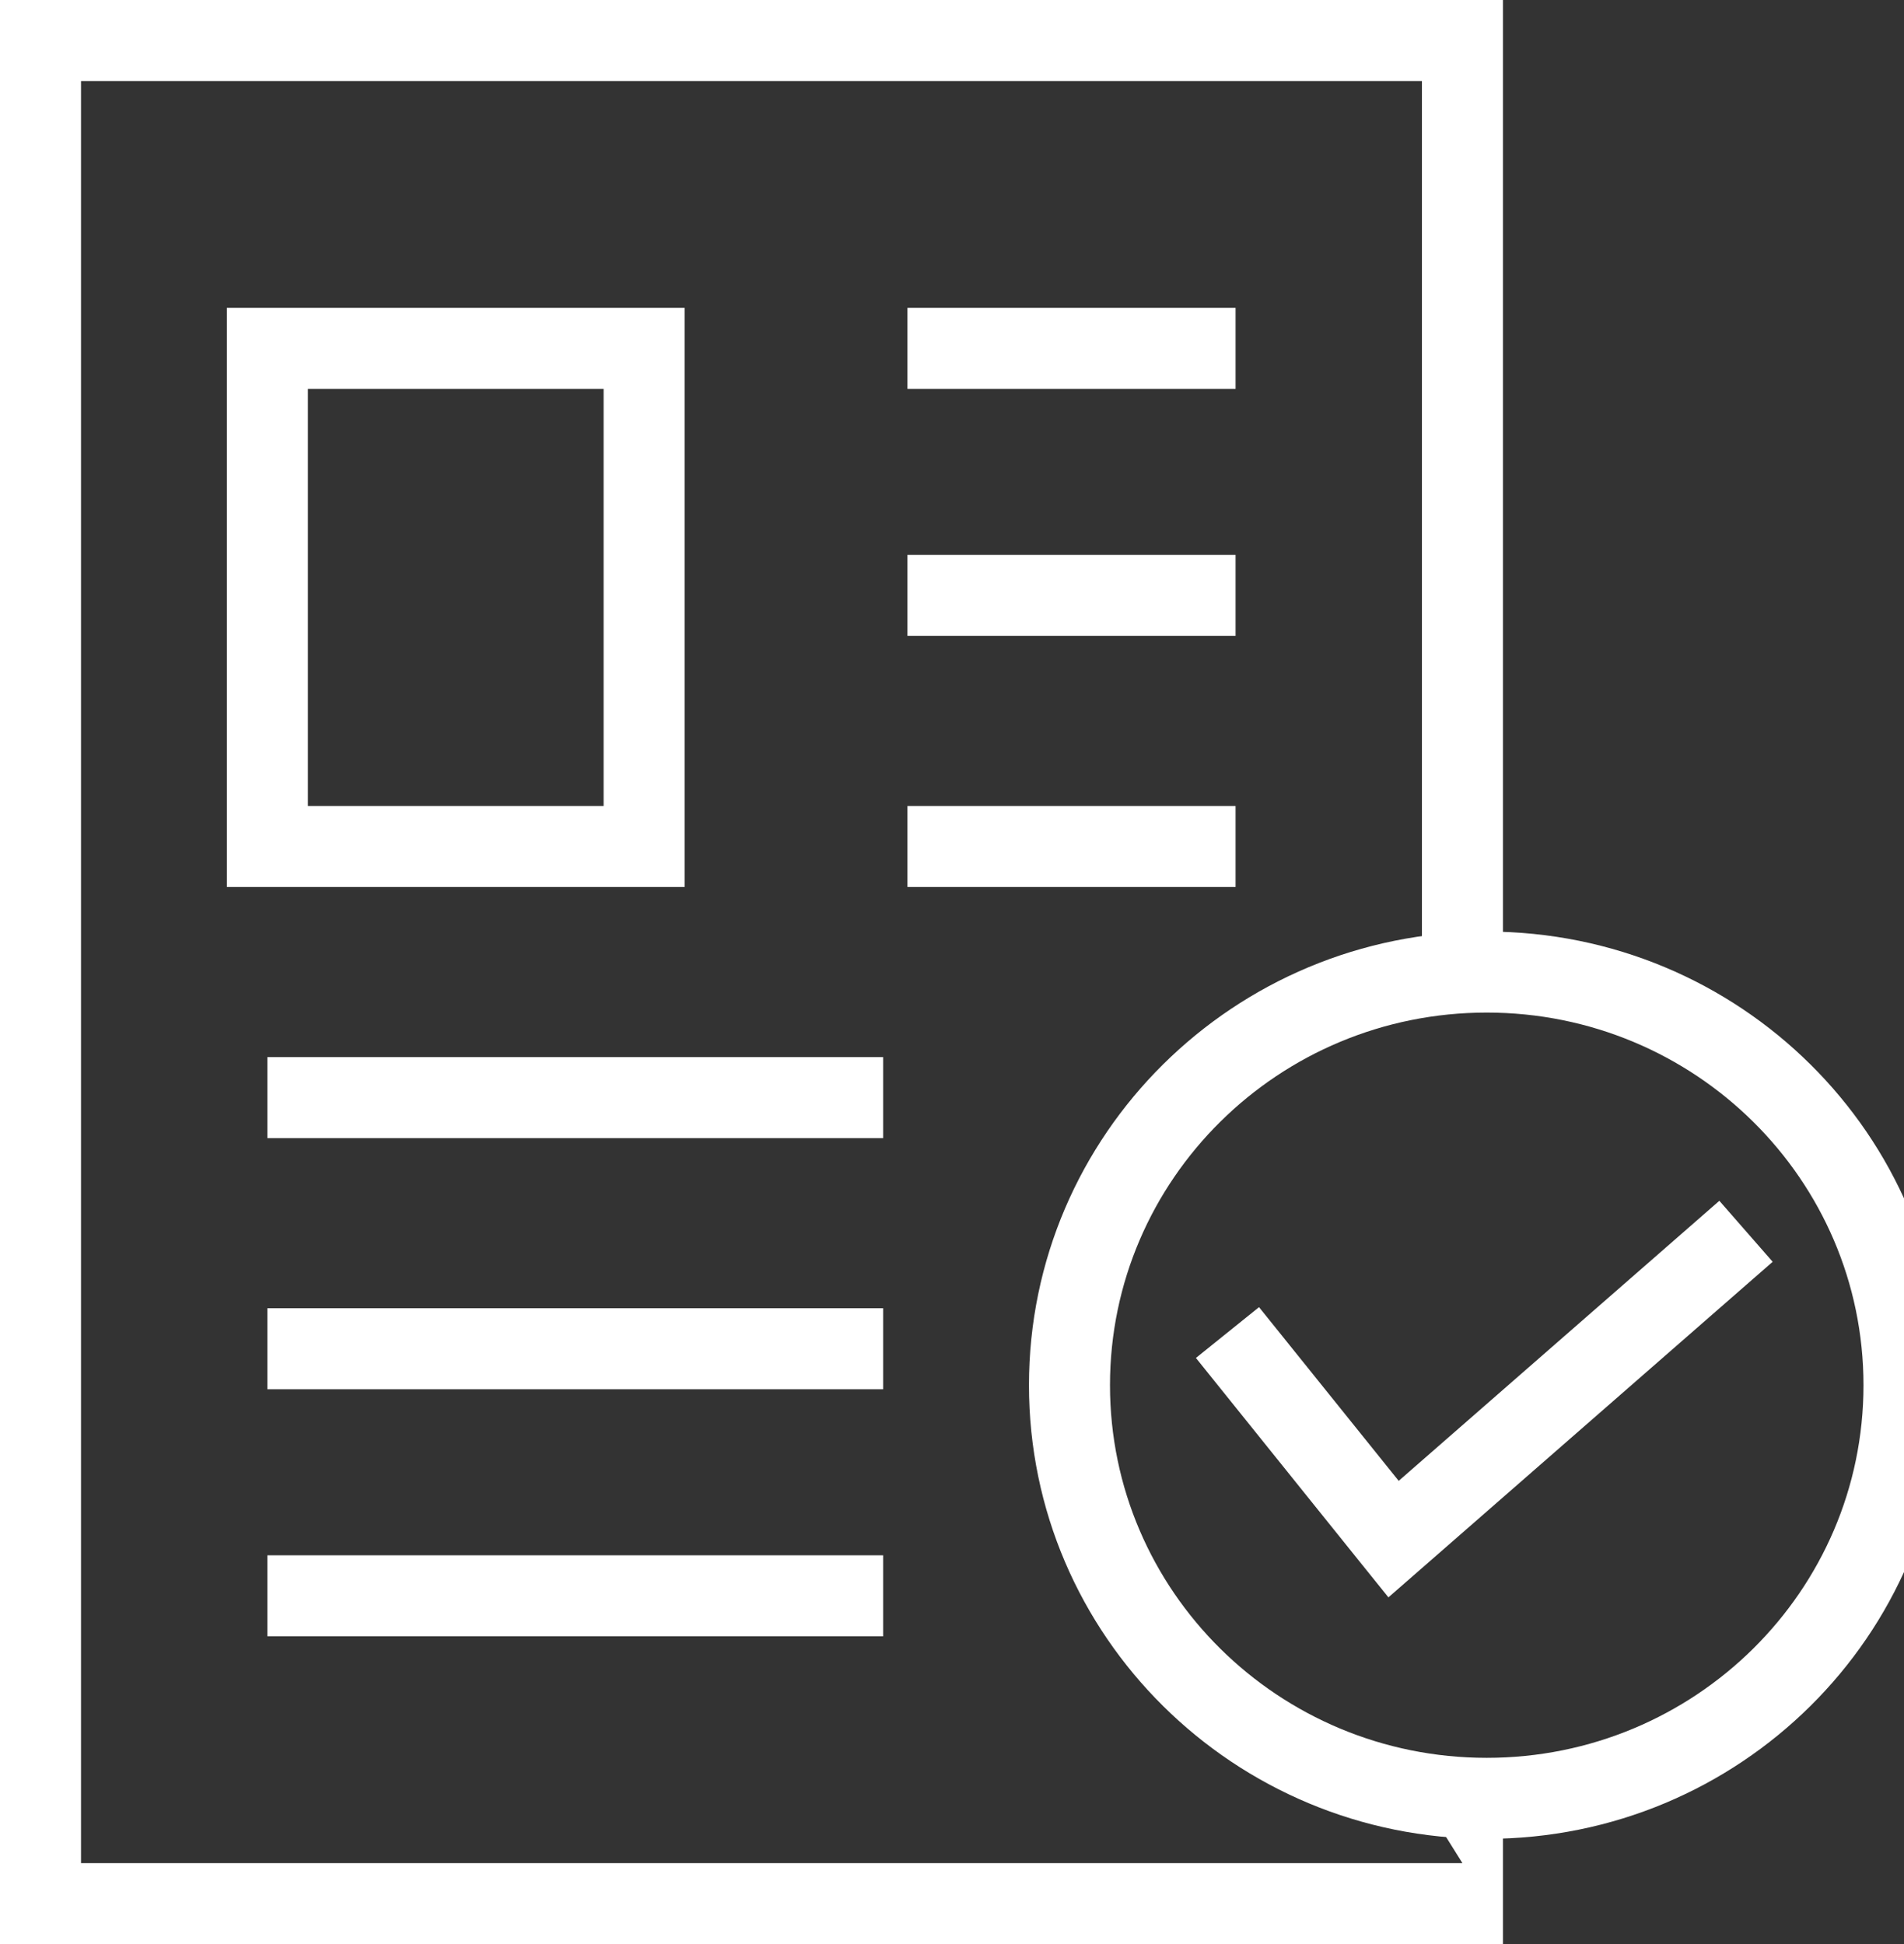
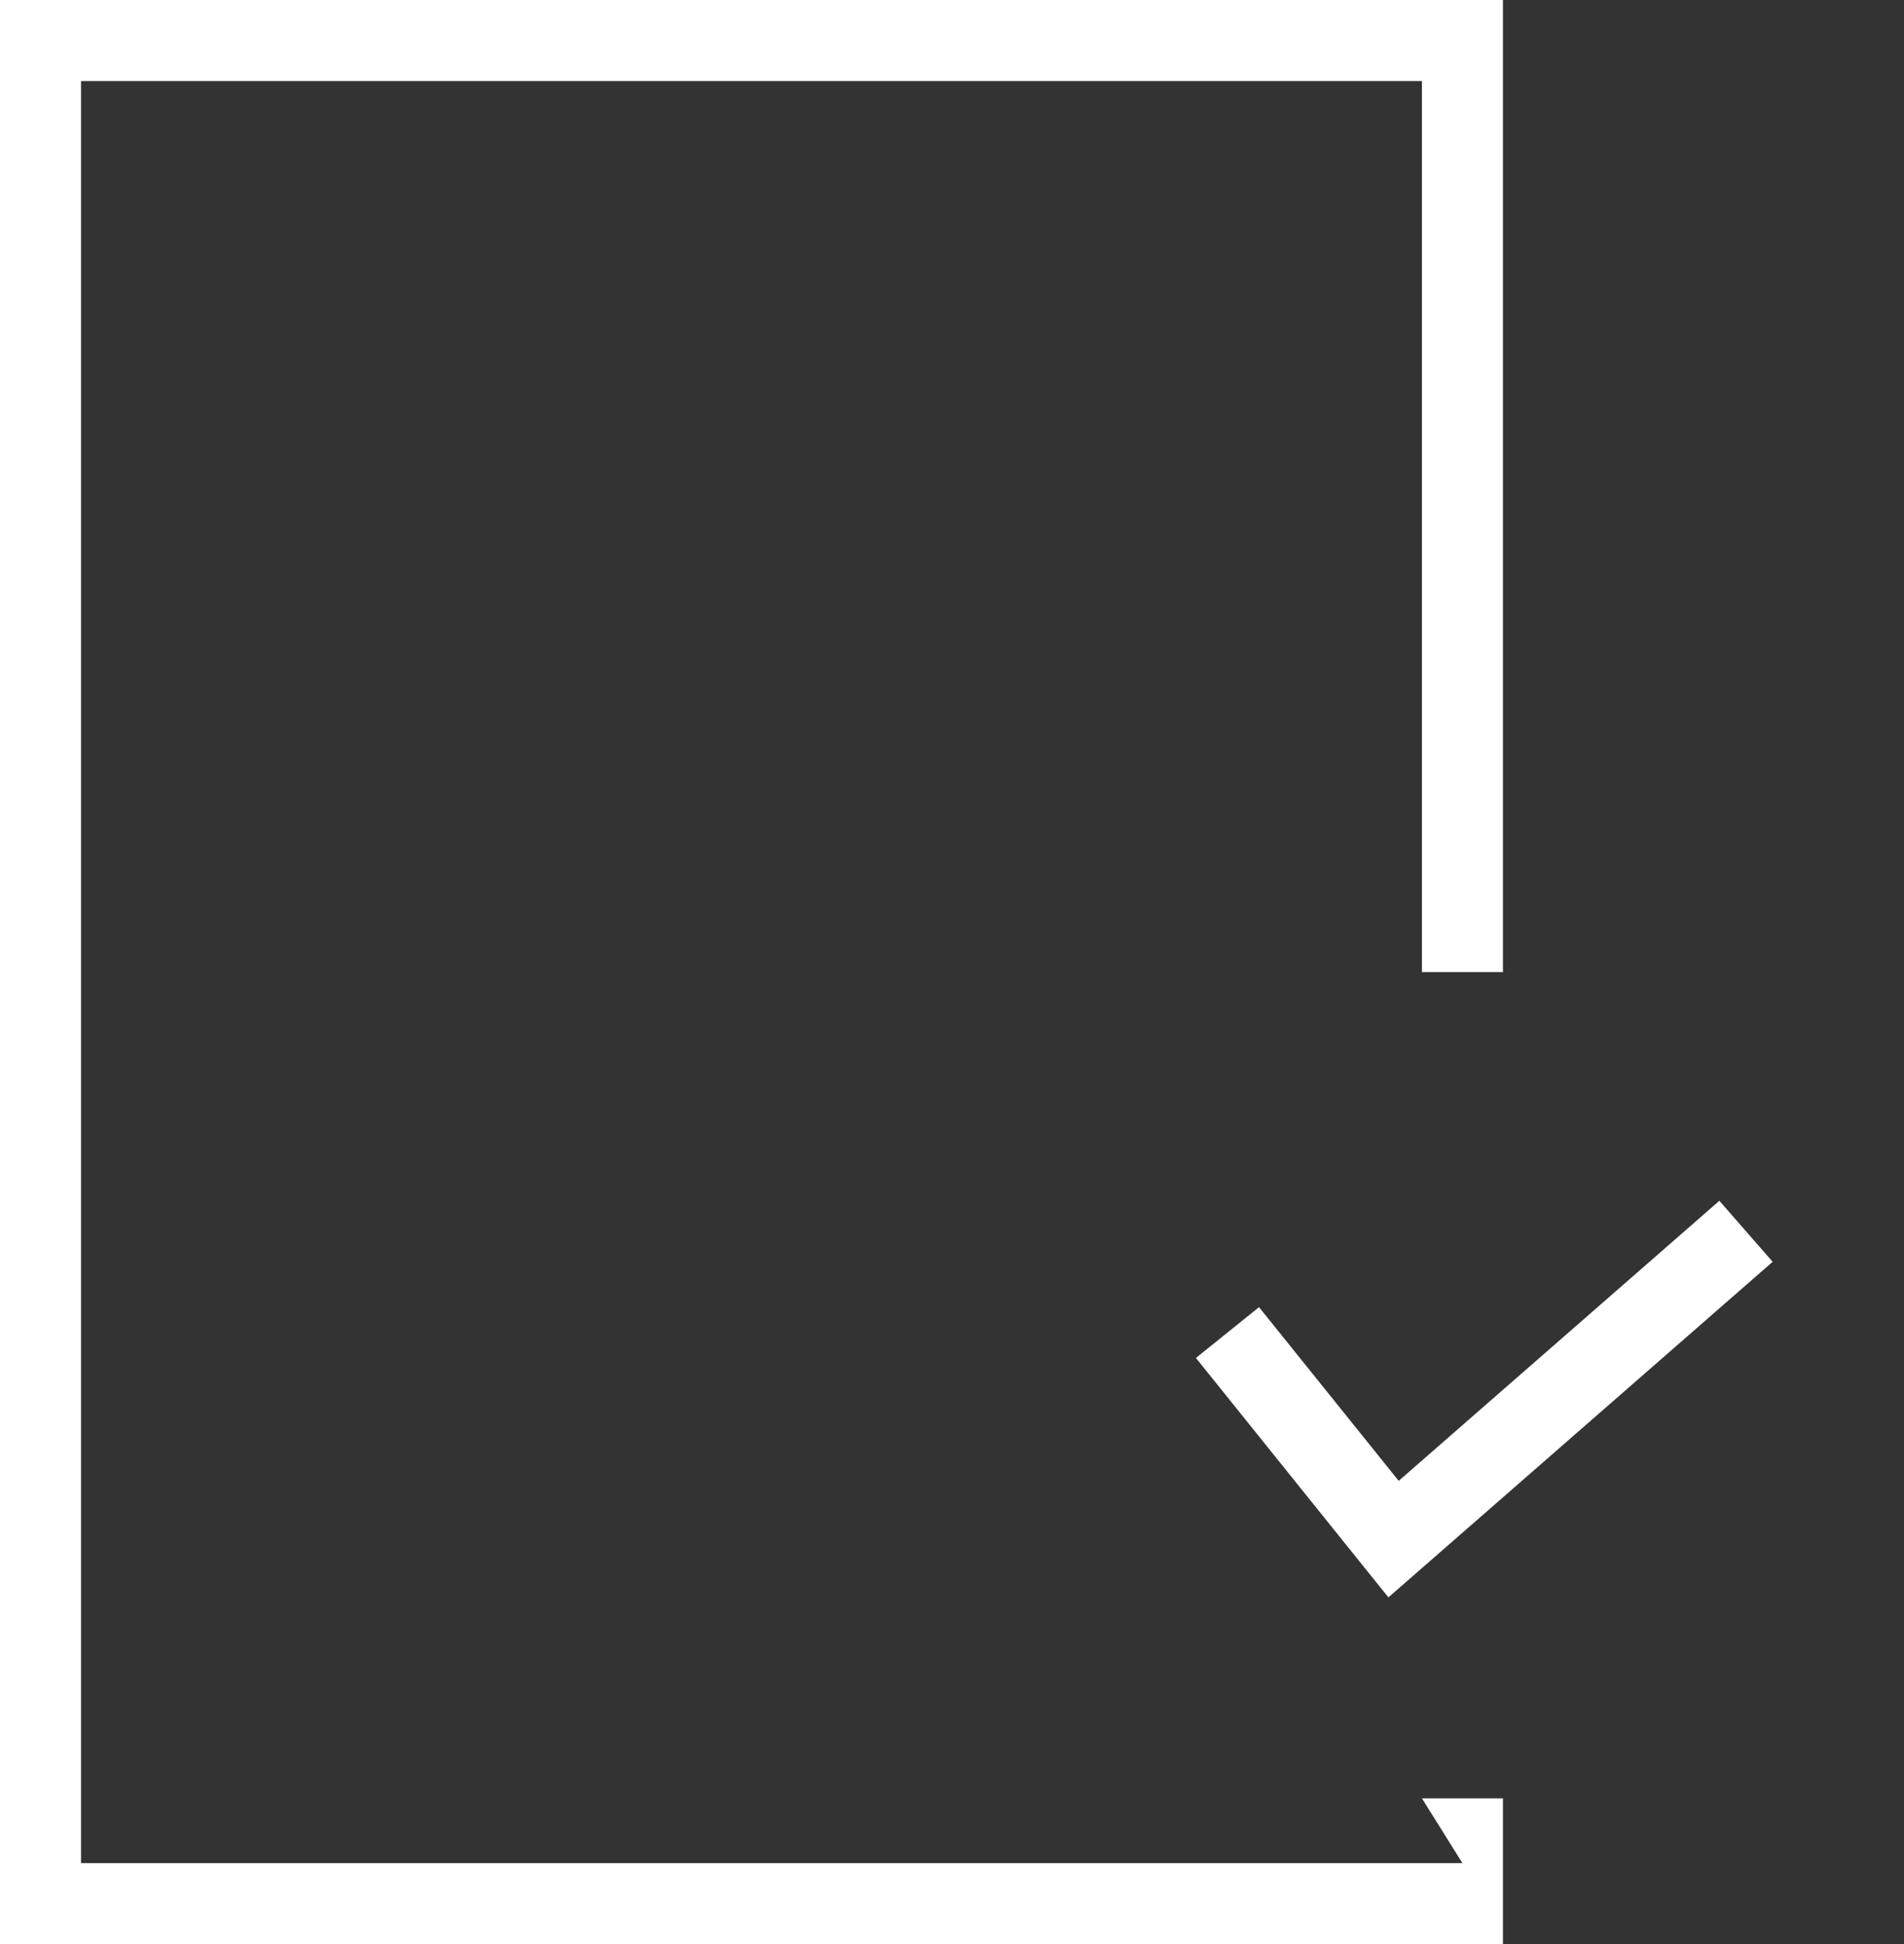
<svg xmlns="http://www.w3.org/2000/svg" viewBox="0 0 47 48" id="requeste-quote" fill="#fff">
  <rect x="0" y="0" width="47" height="48" fill="#333333" stroke="none" />
  <title />
  <path d="M36.1 46H1l1 1V1L1 2h35.1l-1-1v23h2V0H1S.218-.218 0 0c-.218.218 0 1 0 1v47h37.1v-3.6h-2l1 1.6z" />
-   <path d="M15.9 9.6l-1-1v12.3l1-1H6.6l1 1V8.6l-1 1m-1-2v14.3h11.3V7.6H6.6M30.5 9.6v-2h-8.1v2h8.1zm-8.1 0h8.1v-2h-8.1v2zM30.5 15.7v-2h-8.1v2h8.1zm-8.1 0h8.1v-2h-8.1v2zM30.5 21.9v-2h-8.1v2h8.1zm-8.1 0h8.1v-2h-8.1v2zM21.8 28.1v-2H6.6v2h15.2zm-15.2 0h15.2v-2H6.6v2zM21.8 34.3v-2H6.6v2zM21.8 40.4v-2H6.6v2zM48 34.2C48 28.012 42.939 23 36.7 23c-6.239 0-11.3 5.012-11.3 11.2s5.061 11.2 11.3 11.2c6.239 0 11.3-5.012 11.3-11.2zm-20.6 0c0-5.079 4.162-9.2 9.3-9.2 5.138 0 9.3 4.121 9.3 9.2 0 5.079-4.162 9.2-9.3 9.2-5.138 0-9.3-4.121-9.3-9.2z" />
  <path d="M33.62 38.627l.653.811.785-.685 8.7-7.6-1.316-1.506-8.7 7.6 1.437.126-4.1-5.1-1.558 1.254z" />
</svg>